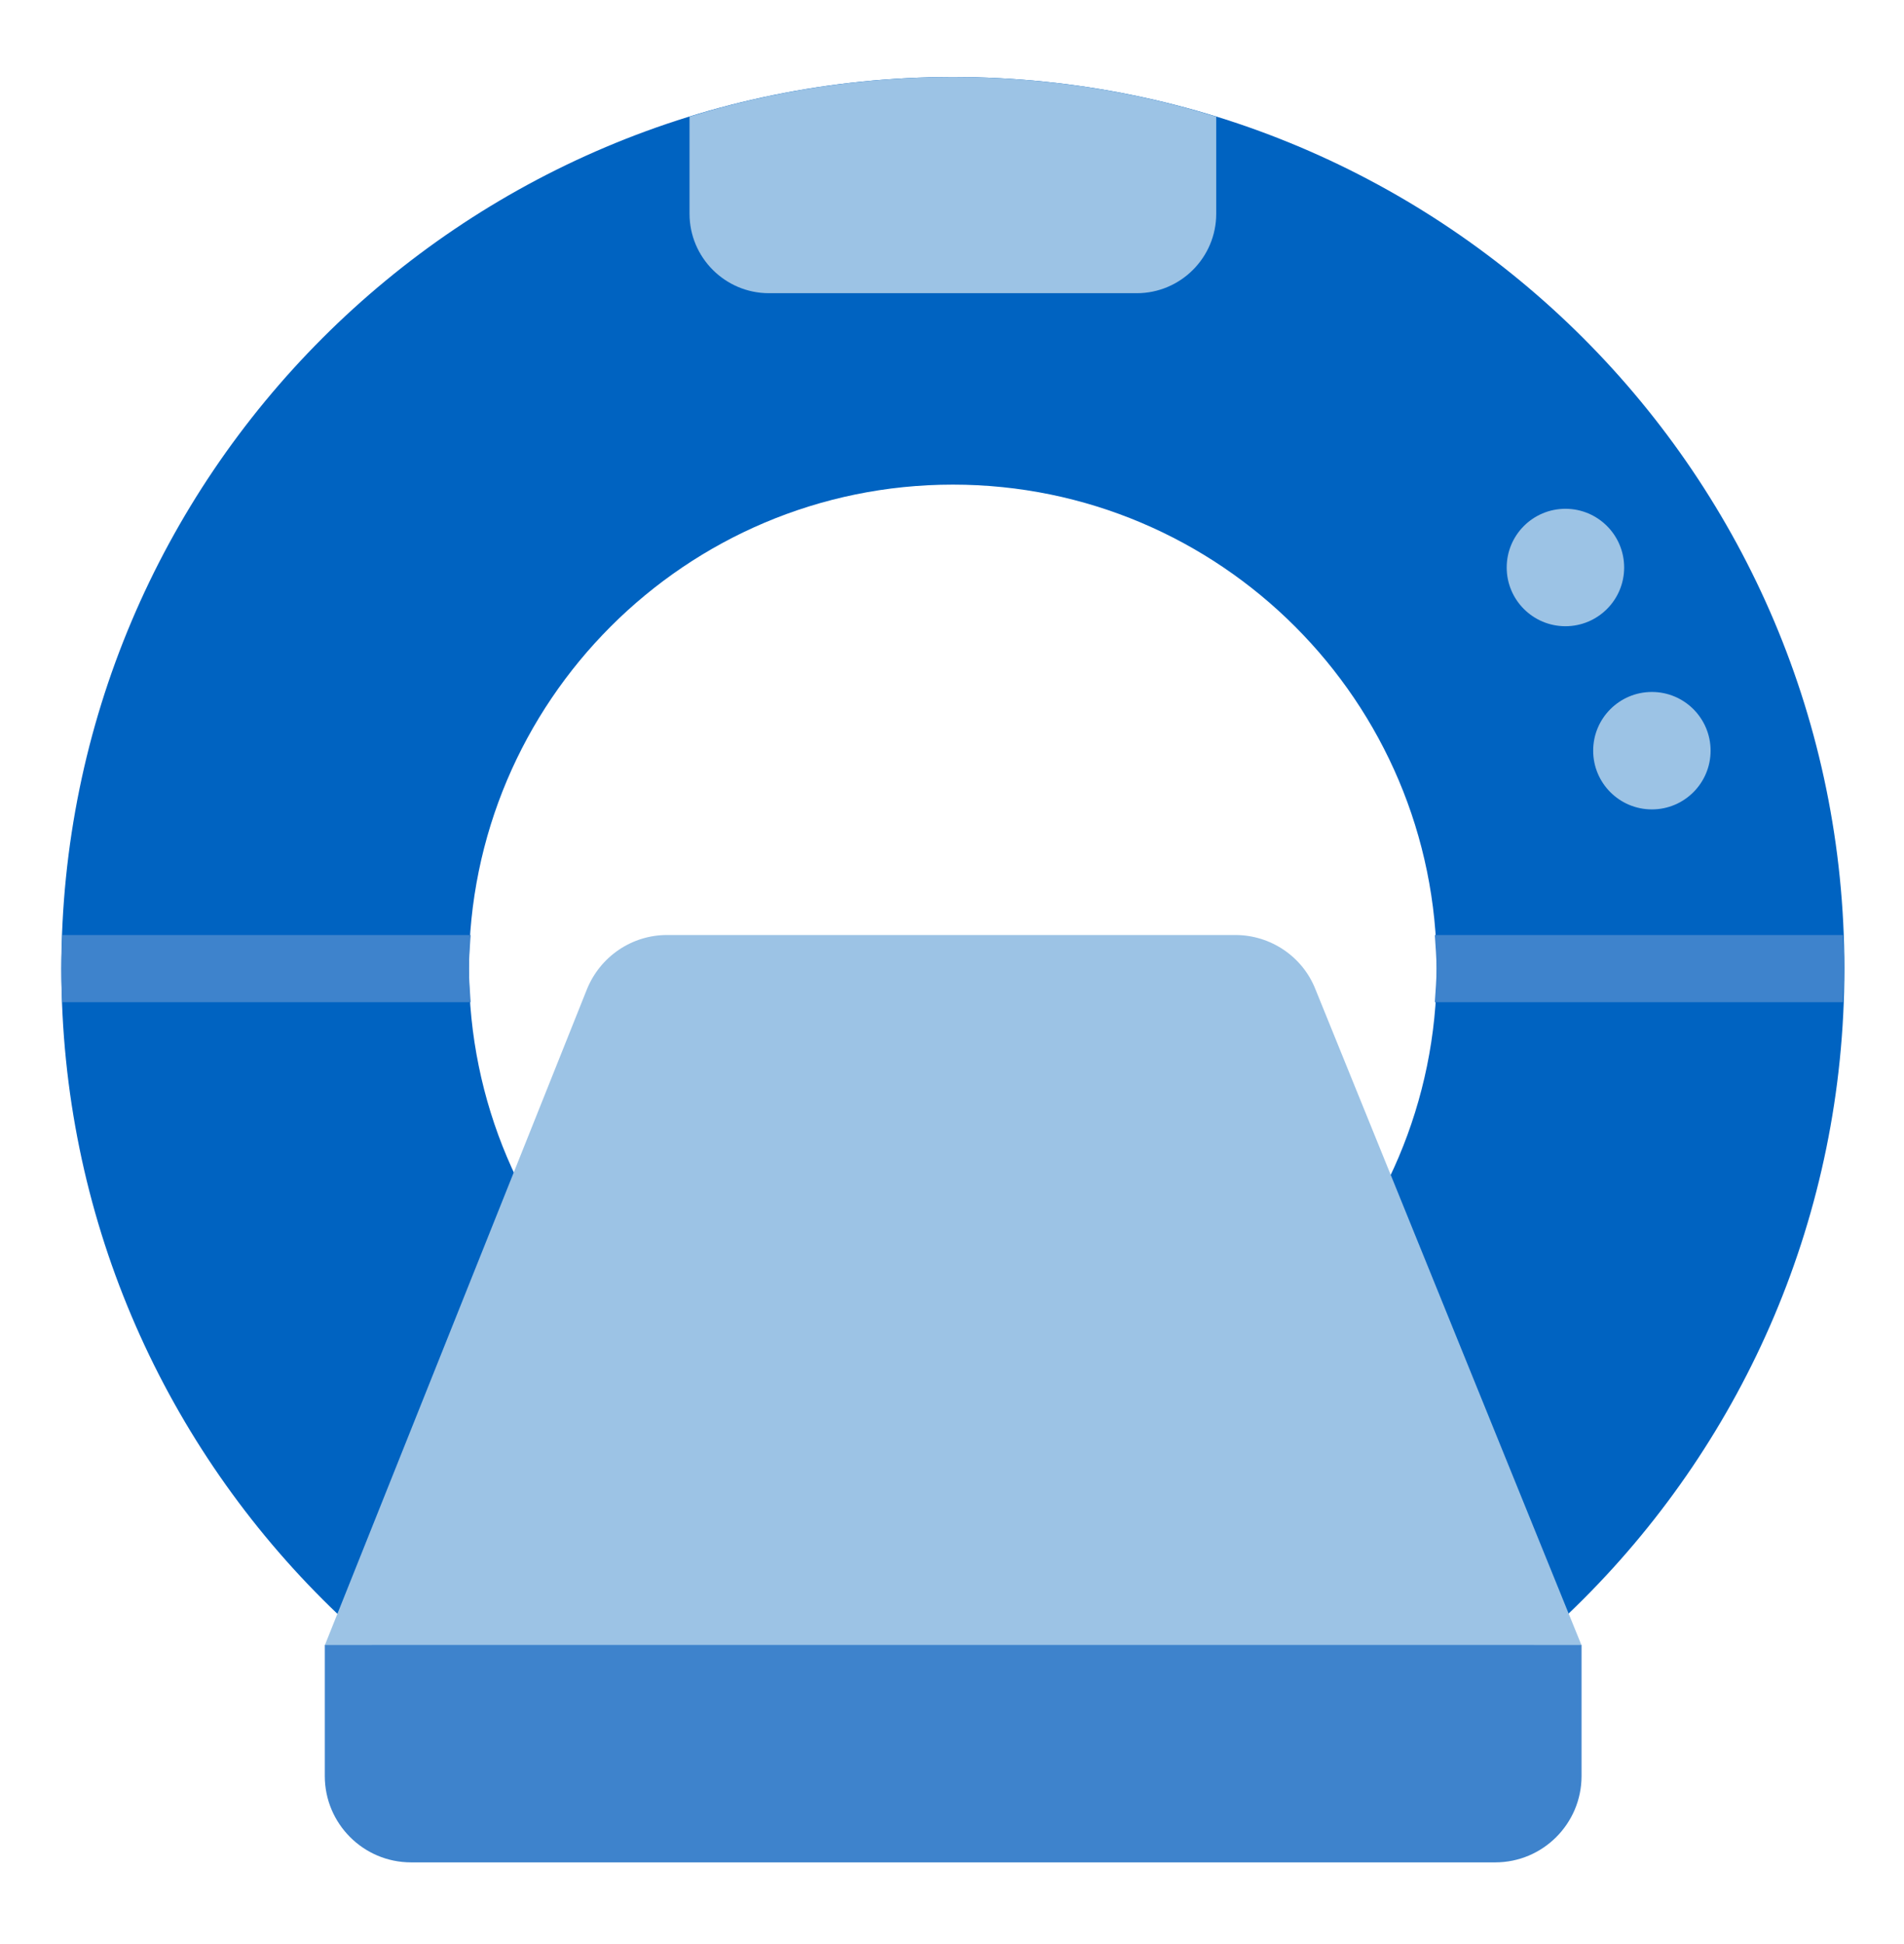
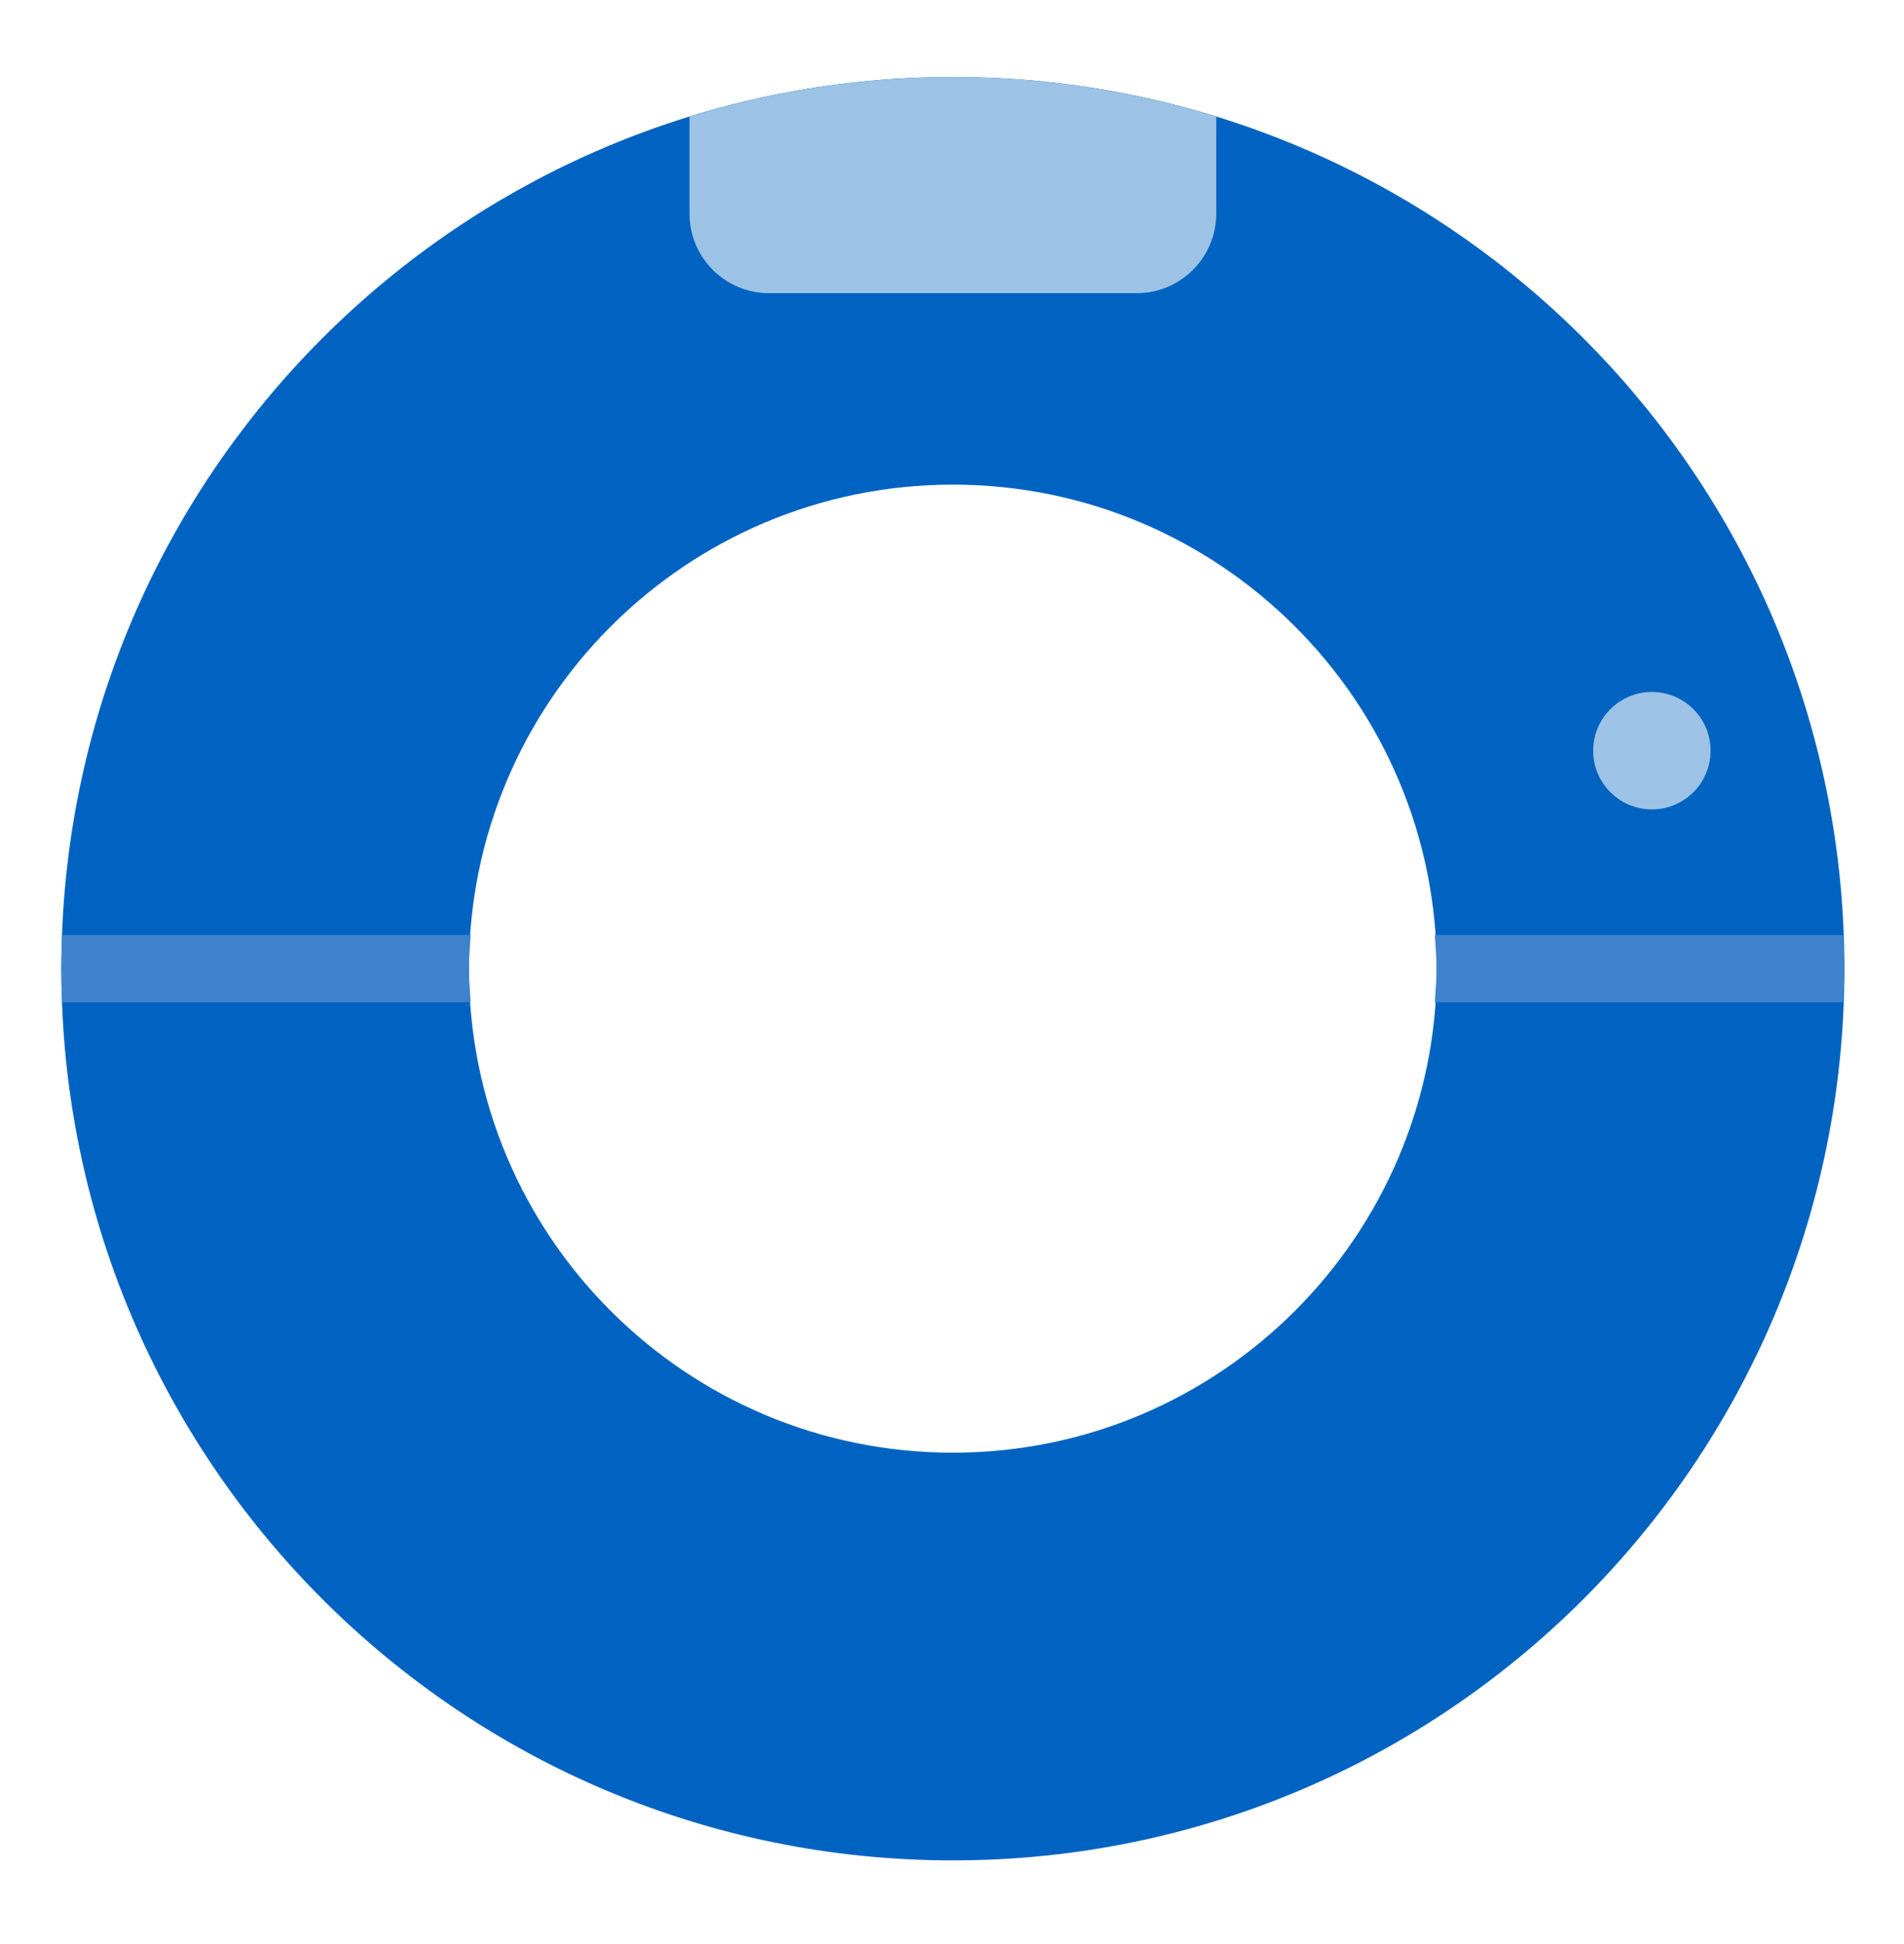
<svg xmlns="http://www.w3.org/2000/svg" width="48" height="49" viewBox="0 0 48 49" fill="none">
  <path d="M24.022 1.94C11.608 1.94 1.547 12.001 1.547 24.415C1.547 36.829 11.608 46.891 24.022 46.891C36.436 46.891 46.497 36.829 46.497 24.415C46.497 12.001 36.436 1.94 24.022 1.94ZM24.022 36.615C17.28 36.615 11.822 31.148 11.822 24.415C11.822 17.682 17.289 12.215 24.022 12.215C30.755 12.215 36.222 17.682 36.222 24.415C36.222 31.148 30.755 36.615 24.022 36.615Z" fill="#0063C1" />
-   <path d="M31.154 23.567H16.815C15.928 23.567 15.131 24.109 14.796 24.936L8.188 41.471H39.871L33.163 24.936C32.838 24.109 32.031 23.567 31.144 23.567H31.154Z" fill="#9CC3E5" />
-   <path d="M8.197 41.462H39.871V44.764C39.871 45.966 38.896 46.941 37.695 46.941H10.363C9.162 46.941 8.188 45.966 8.188 44.764V41.462H8.197Z" fill="#3E83CC" />
-   <path d="M39.465 15.784C40.282 15.784 40.945 15.121 40.945 14.304C40.945 13.486 40.282 12.824 39.465 12.824C38.647 12.824 37.984 13.486 37.984 14.304C37.984 15.121 38.647 15.784 39.465 15.784Z" fill="#9CC3E5" />
  <path d="M41.644 20.401C42.462 20.401 43.124 19.738 43.124 18.921C43.124 18.104 42.462 17.441 41.644 17.441C40.827 17.441 40.164 18.104 40.164 18.921C40.164 19.738 40.827 20.401 41.644 20.401Z" fill="#9CC3E5" />
  <path d="M24.022 1.94C21.712 1.94 19.479 2.291 17.383 2.941V5.388C17.383 6.491 18.281 7.39 19.385 7.39H28.659C29.762 7.39 30.661 6.491 30.661 5.388V2.941C28.565 2.291 26.332 1.94 24.022 1.94Z" fill="#9CC3E5" />
  <path d="M11.822 24.414C11.822 24.123 11.848 23.85 11.865 23.567H1.573C1.564 23.85 1.547 24.132 1.547 24.414C1.547 24.697 1.555 24.979 1.573 25.261H11.865C11.848 24.979 11.822 24.697 11.822 24.414Z" fill="#3E83CC" />
  <path d="M36.215 24.414C36.215 24.705 36.189 24.979 36.172 25.261H46.464C46.473 24.979 46.49 24.697 46.49 24.414C46.49 24.132 46.481 23.85 46.464 23.567H36.172C36.189 23.85 36.215 24.132 36.215 24.414Z" fill="#3E83CC" />
</svg>